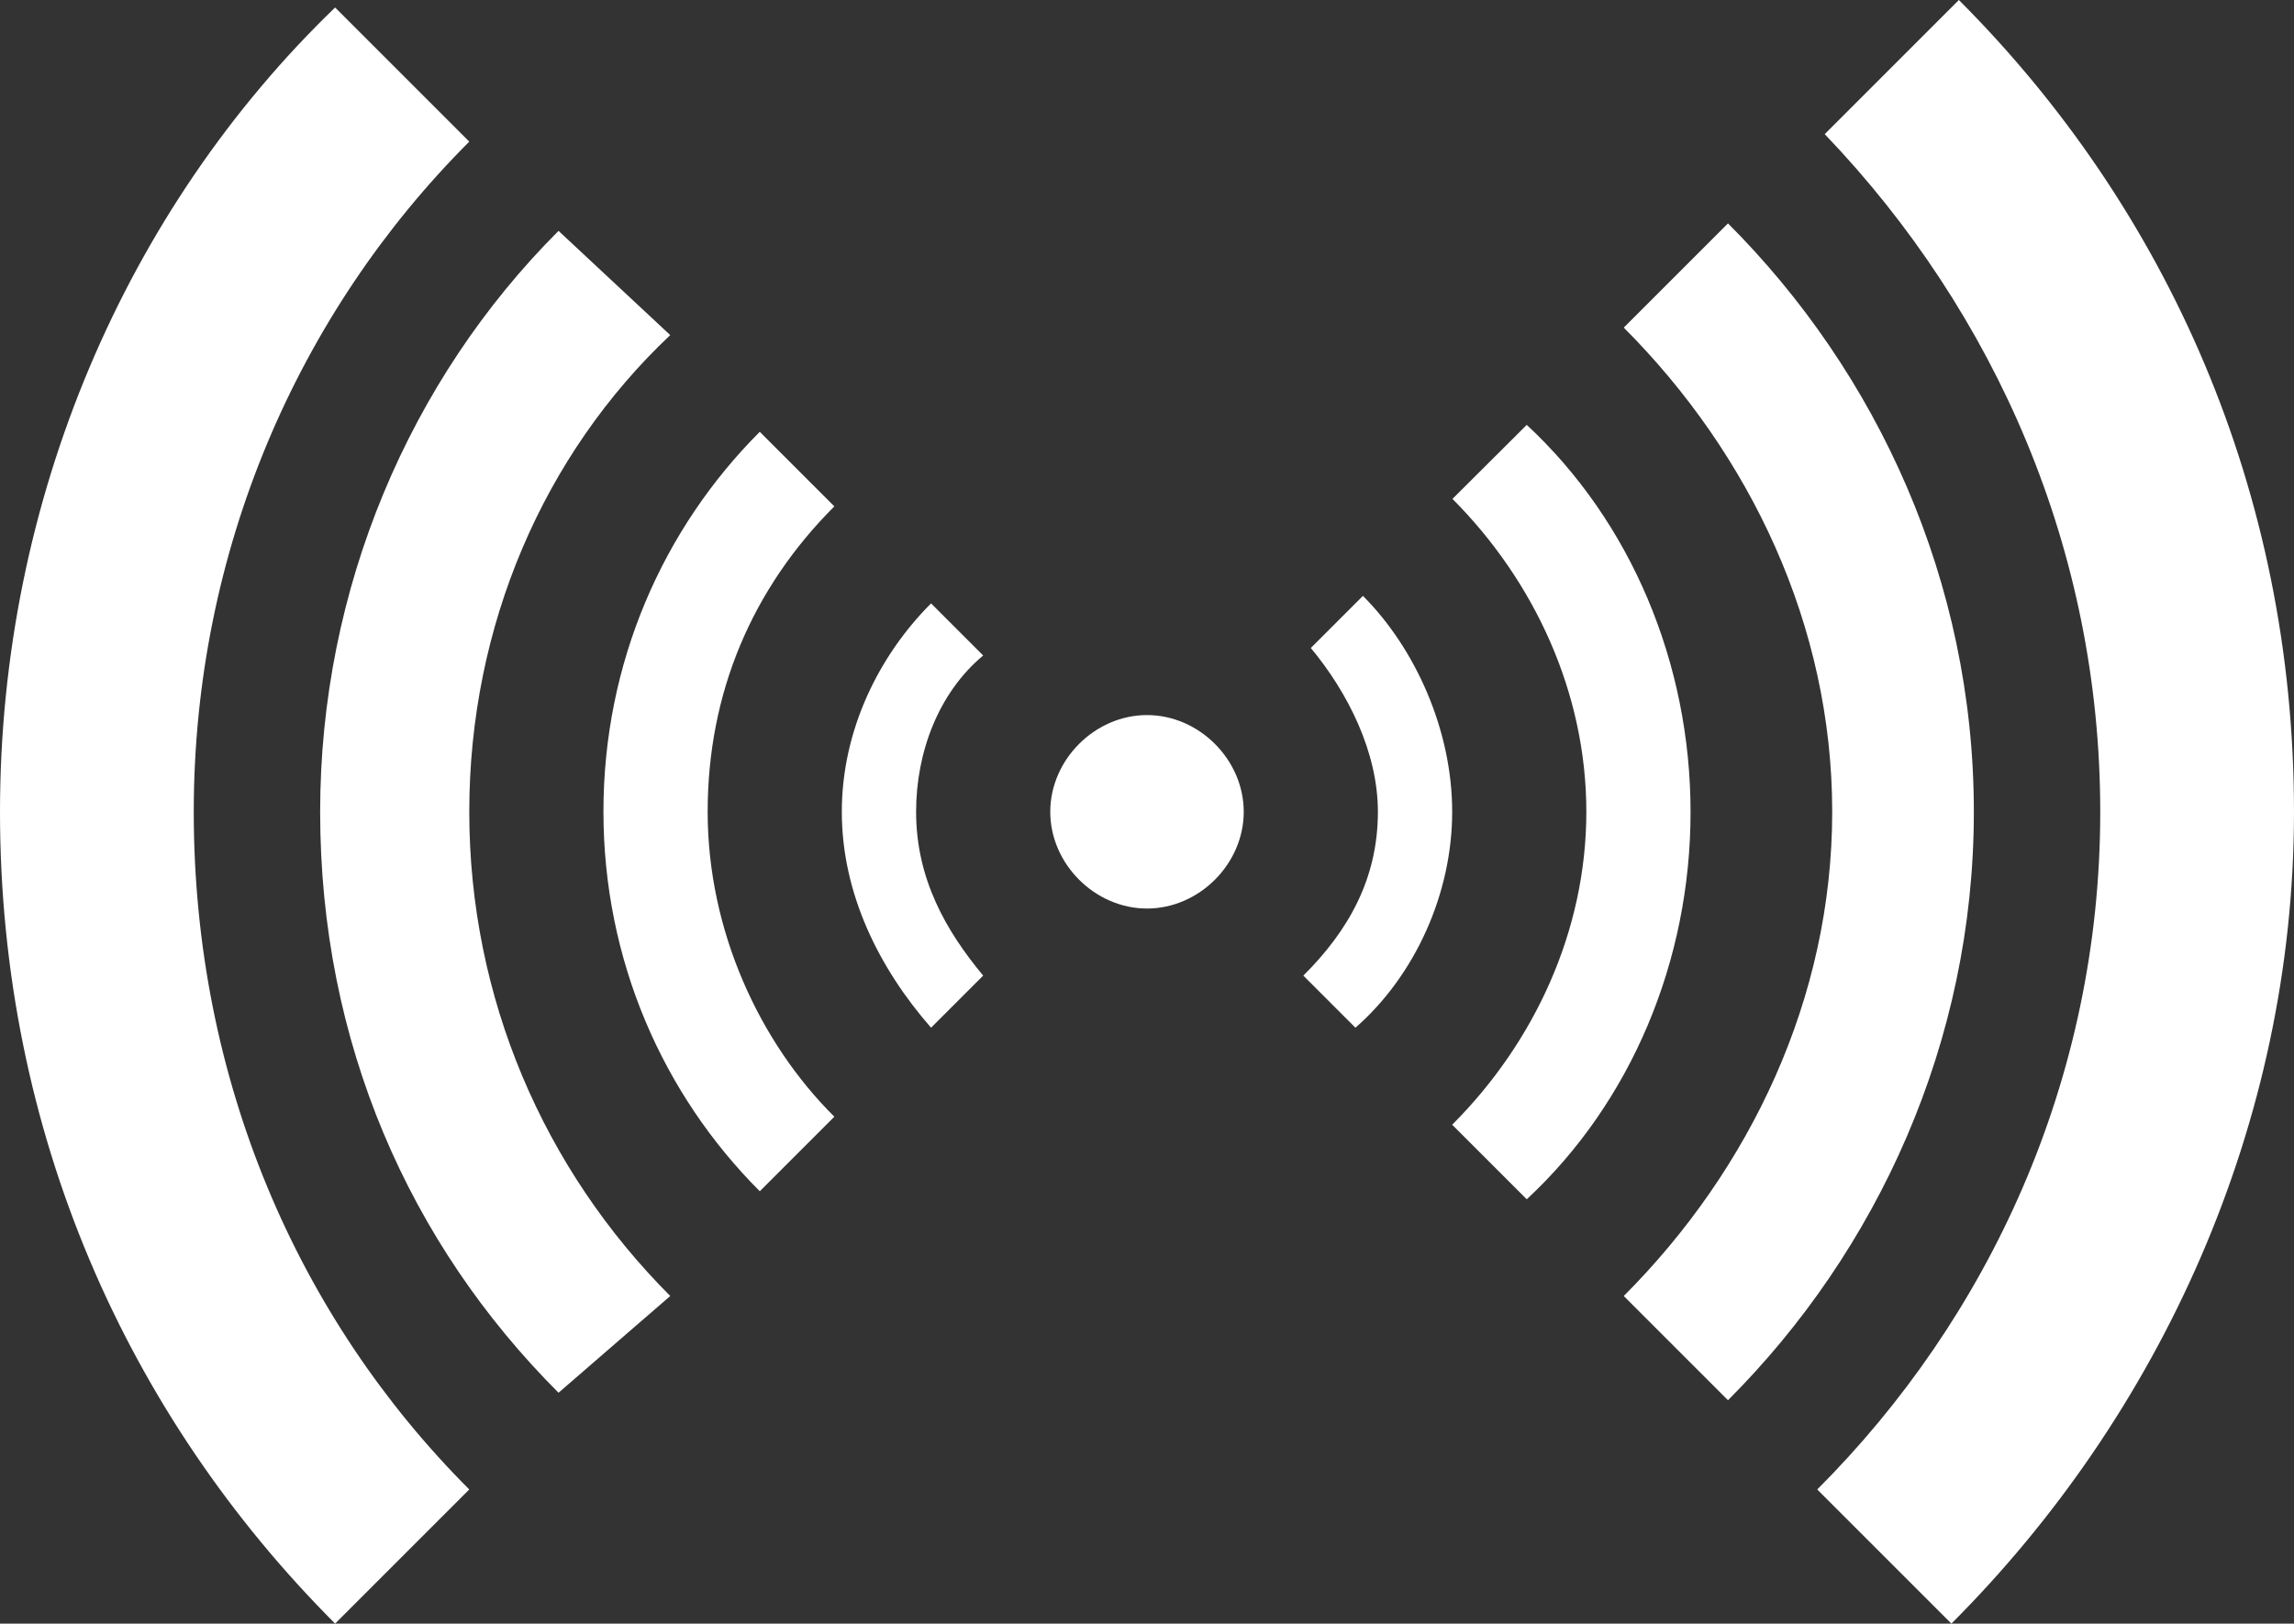
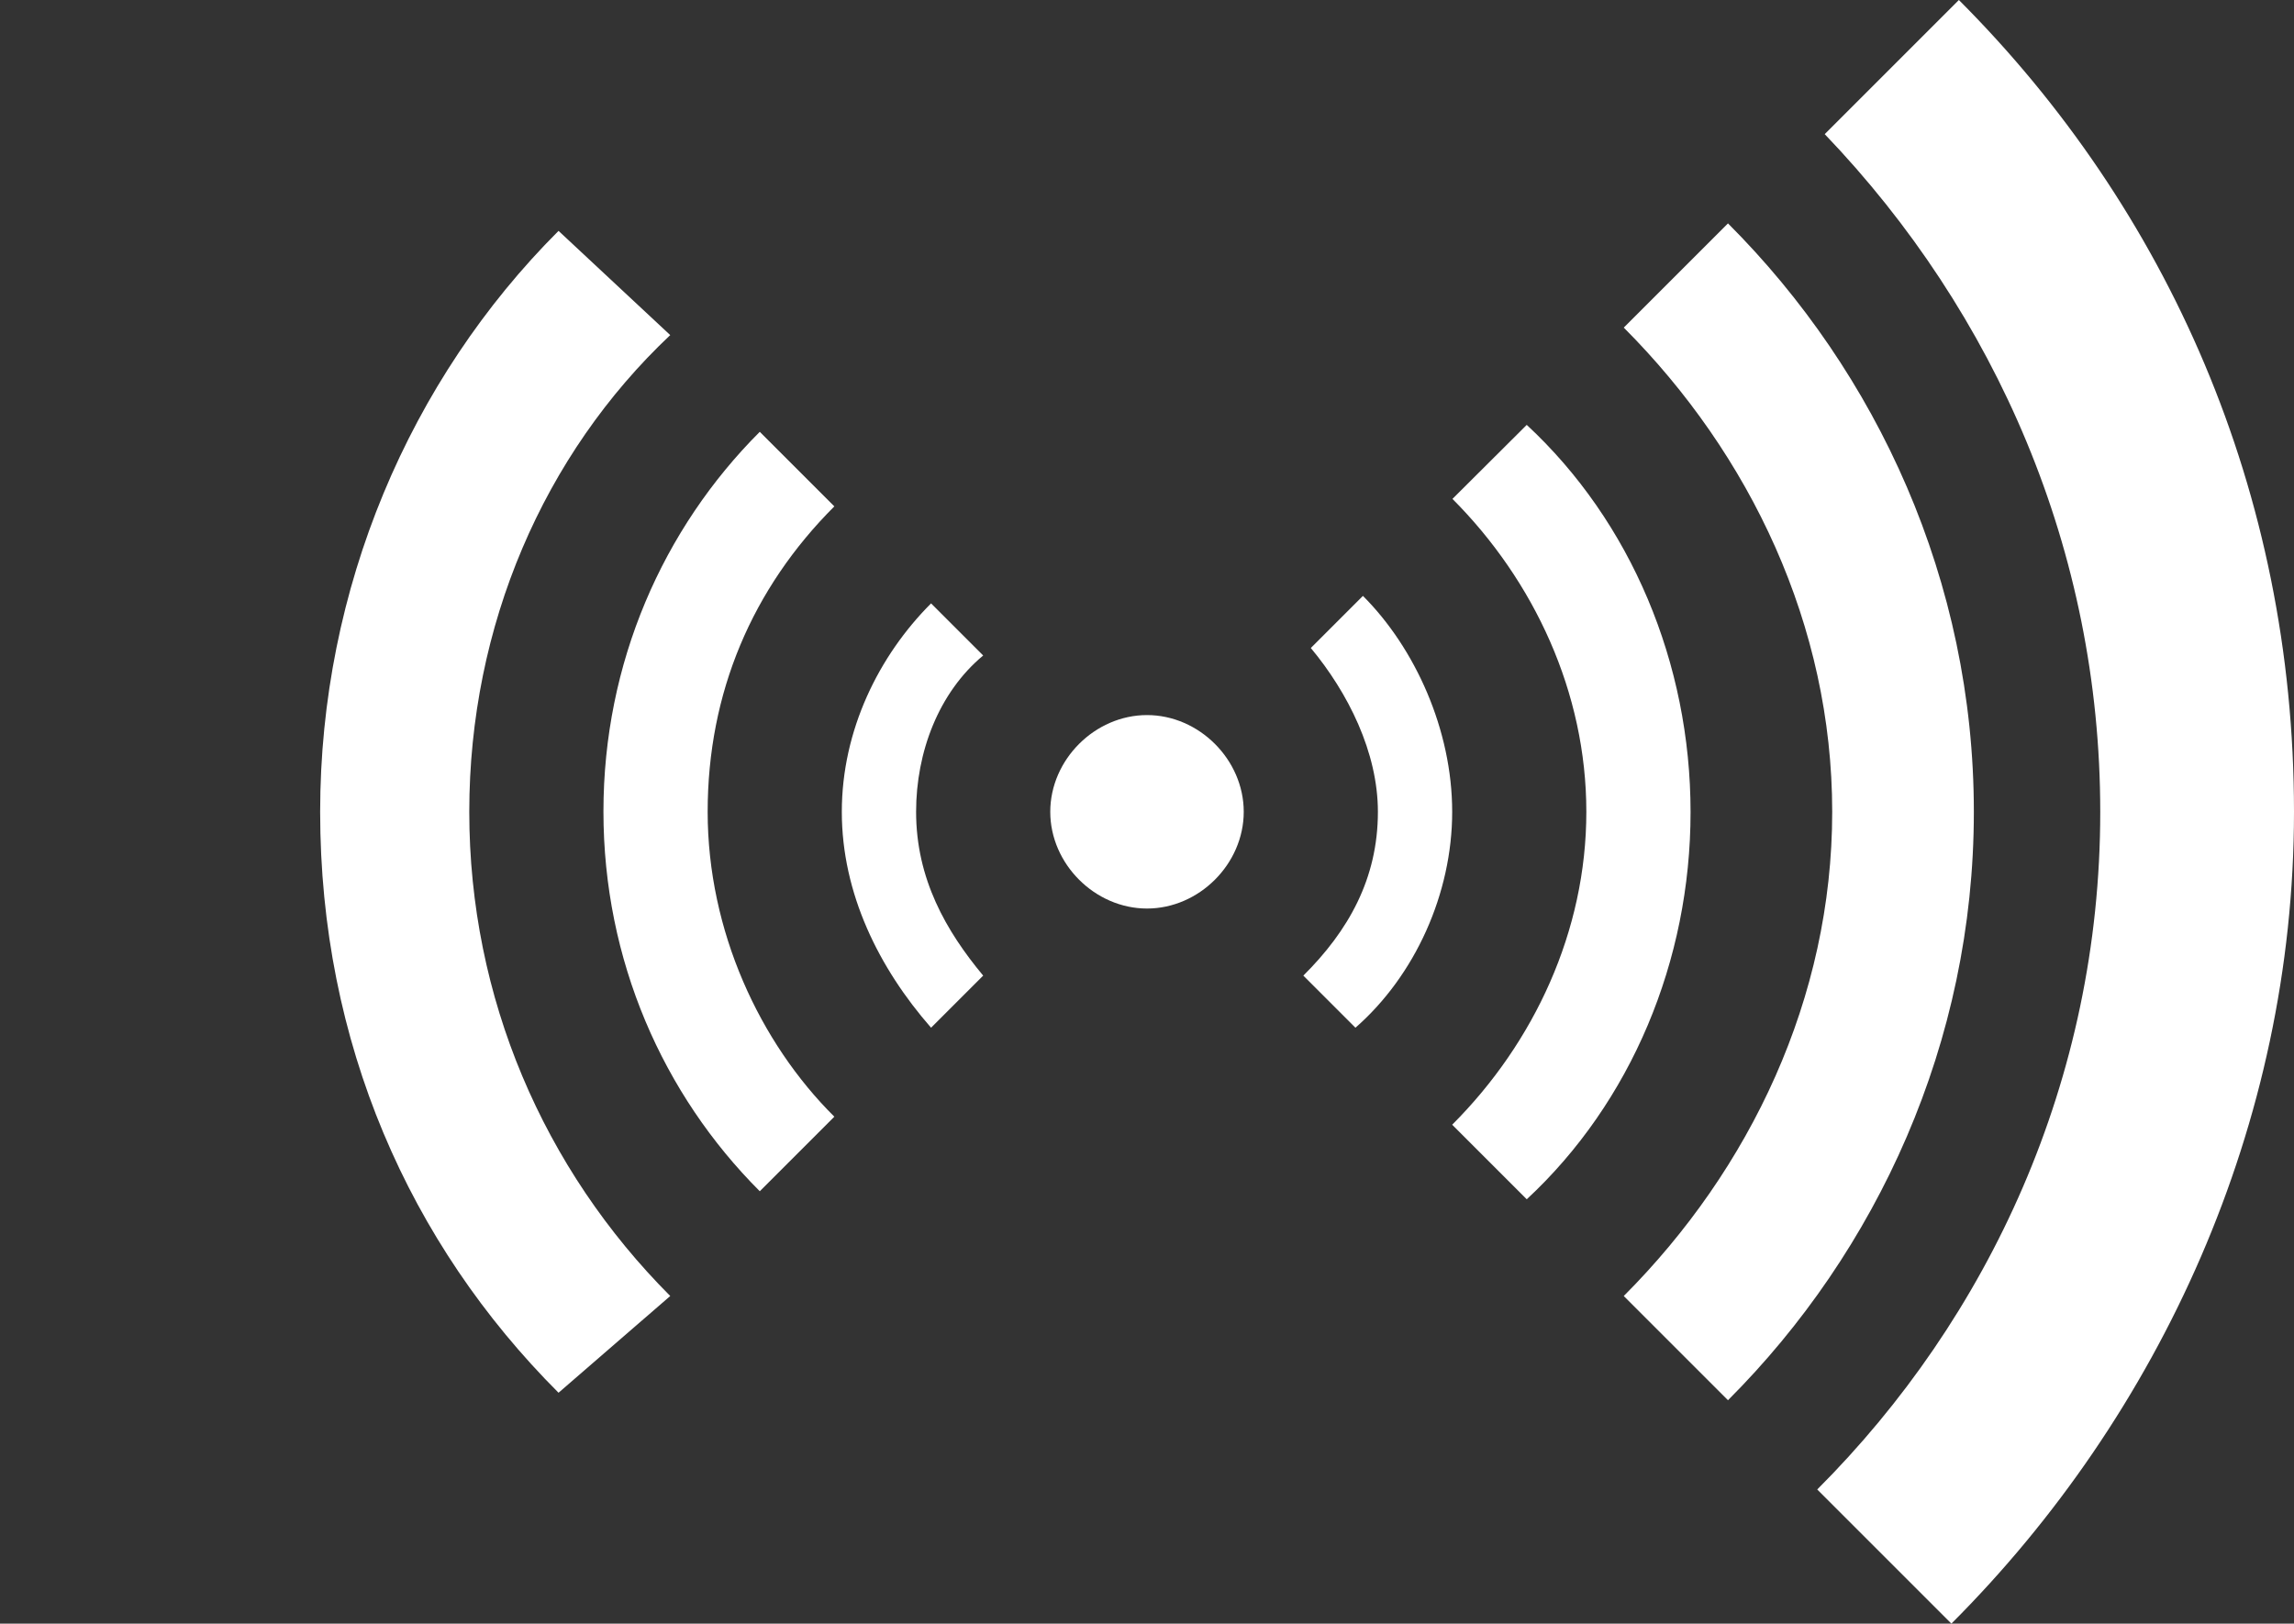
<svg xmlns="http://www.w3.org/2000/svg" version="1.1" id="Objects" x="0px" y="0px" viewBox="0 0 827.6 585.8" style="enable-background:new 0 0 827.6 585.8;" xml:space="preserve">
  <rect x="0" y="0" width="827.6" height="585.8" fill="#333333" stroke="none" />
  <style type="text/css">
	.st0{fill:none;}
	.st1{fill:#FFFFFF;}
</style>
  <g>
    <path class="st0" d="M241.8,467.5l34.9-34.9c-34.9-34.9-56.4-83.3-56.4-137s21.5-102.1,56.4-137l-37.6-37.6   c-43,43-72.5,104.8-72.5,172C169.3,360.1,196.2,421.9,241.8,467.5z" />
    <path class="st0" d="M610,292.9c0,53.7-21.5,104.8-59.1,139.7l34.9,34.9c45.7-43,75.2-107.5,75.2-174.7s-29.6-129-72.5-174.7   l-34.9,34.9C588.5,190.8,610,239.1,610,292.9z" />
    <path class="st0" d="M115.5,292.9c0-80.6,32.2-155.8,86-209.6l-32.2-32.2c-61.8,61.8-99.4,147.8-99.4,241.8s37.6,180,99.4,244.5   l32.2-32.2C150.5,451.4,115.5,376.2,115.5,292.9z" />
-     <path class="st0" d="M572.3,292.9c0-43-18.8-83.3-48.4-112.9L491.7,215c21.5,18.8,32.2,48.4,32.2,77.9c0,32.2-13.4,59.1-34.9,77.9   l32.2,32.2C553.5,378.9,572.3,338.6,572.3,292.9z" />
-     <path class="st0" d="M354.7,352l18.8-18.8h75.2l21.5,21.5c16.1-16.1,26.9-34.9,26.9-59.1c0-24.2-10.7-43-24.2-59.1L451.4,258h-75.2   l-18.8-18.8c-13.4,13.4-24.2,34.9-24.2,56.4C330.5,317.1,341.3,335.9,354.7,352z M413.8,258c18.8,0,34.9,16.1,34.9,34.9   s-16.1,34.9-34.9,34.9s-34.9-16.1-34.9-34.9C378.9,274.1,395,258,413.8,258z" />
    <path class="st0" d="M303.6,292.9c0-29.6,10.7-56.4,32.2-75.2l-32.2-32.2c-26.9,26.9-45.7,67.2-45.7,110.2s18.8,83.3,45.7,110.2   l32.2-32.2C317.1,352,303.6,325.1,303.6,292.9z" />
-     <path class="st0" d="M757.7,292.9c0-96.7-37.6-182.7-102.1-244.5l-32.2,32.2c53.7,53.7,88.7,129,88.7,212.3s-34.9,158.5-88.7,212.3   l32.2,32.2C720.1,475.6,757.7,389.6,757.7,292.9z" />
-     <path class="st1" d="M69.9,292.9c0-94,37.6-180,99.4-241.8L120.9,2.7C45.7,75.2,0,180,0,292.9c0,115.5,45.7,217.6,120.9,292.9   l48.4-48.4C107.5,475.6,69.9,389.6,69.9,292.9z" />
    <path class="st1" d="M757.7,292.9c0,96.7-40.3,182.7-102.1,244.5l48.4,48.4c75.2-75.2,123.6-180,123.6-292.9   c0-115.5-45.7-217.6-120.9-292.9l-48.4,48.4C720.1,112.9,757.7,198.8,757.7,292.9z" />
    <path class="st1" d="M661,292.9c0,67.2-29.6,129-75.2,174.7l37.6,37.6c53.7-53.7,88.7-129,88.7-212.3s-34.9-158.5-88.7-212.3   l-37.6,37.6C631.4,163.9,661,225.7,661,292.9z" />
    <path class="st1" d="M169.3,292.9c0-67.2,26.9-129,72.5-172l-40.3-37.6c-53.7,53.7-86,129-86,209.6c0,83.3,32.2,155.8,86,209.6   l40.3-34.9C196.2,421.9,169.3,360.1,169.3,292.9z" />
    <path class="st1" d="M255.3,292.9c0-43,16.1-80.6,45.7-110.2l-26.9-26.9c-34.9,34.9-56.4,83.3-56.4,137s21.5,102.1,56.4,137   l26.9-26.9C274.1,376.2,255.3,335.9,255.3,292.9z" />
    <path class="st1" d="M572.3,292.9c0,43-18.8,83.3-48.4,112.9l26.9,26.9c37.6-34.9,59.1-86,59.1-139.7s-21.5-104.8-59.1-139.7   L524,180C553.5,209.6,572.3,249.9,572.3,292.9z" />
    <path class="st1" d="M497.1,292.9c0,24.2-10.7,43-26.9,59.1l18.8,18.8c21.5-18.8,34.9-48.4,34.9-77.9c0-29.6-13.4-59.1-32.2-77.9   l-18.8,18.8C486.3,249.9,497.1,271.4,497.1,292.9z" />
    <path class="st1" d="M330.5,292.9c0-21.5,8.1-43,24.2-56.4l-18.8-18.8c-18.8,18.8-32.2,45.7-32.2,75.2s13.4,56.4,32.2,77.9   l18.8-18.8C341.3,335.9,330.5,317.1,330.5,292.9z" />
    <path class="st1" d="M413.8,327.8c18.8,0,34.9-16.1,34.9-34.9S432.6,258,413.8,258s-34.9,16.1-34.9,34.9   C378.9,311.7,395,327.8,413.8,327.8z" />
  </g>
</svg>